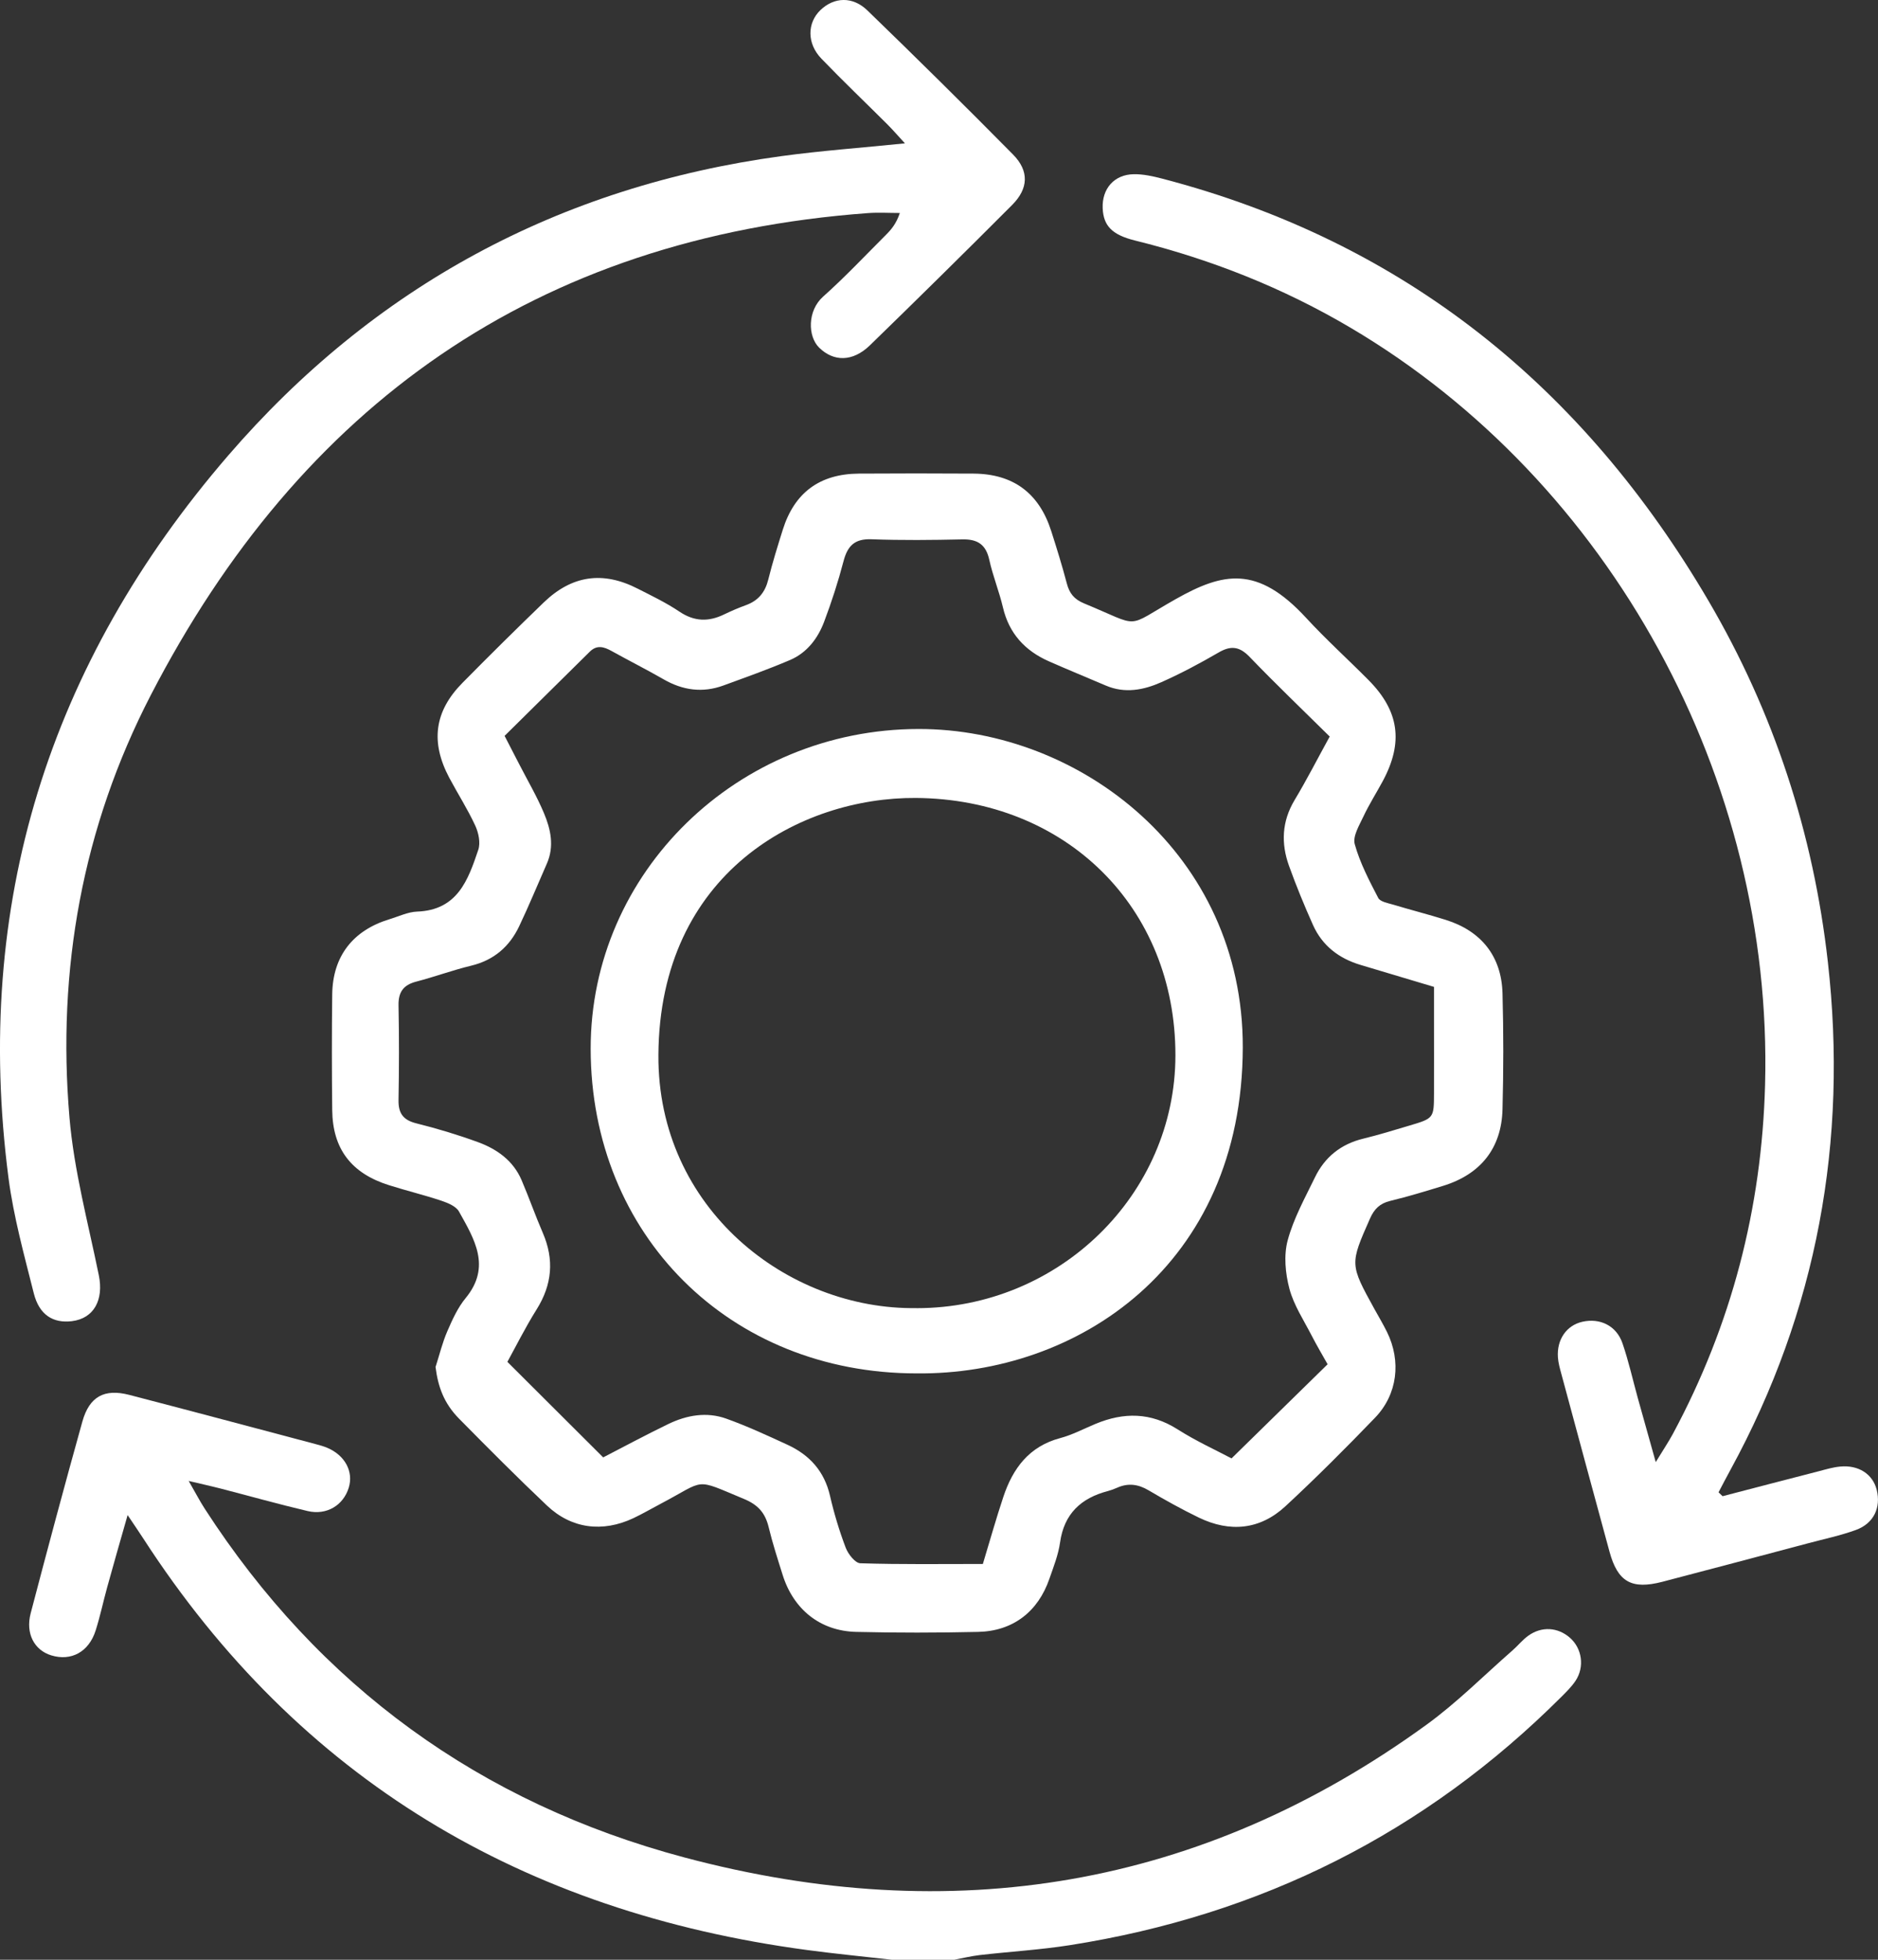
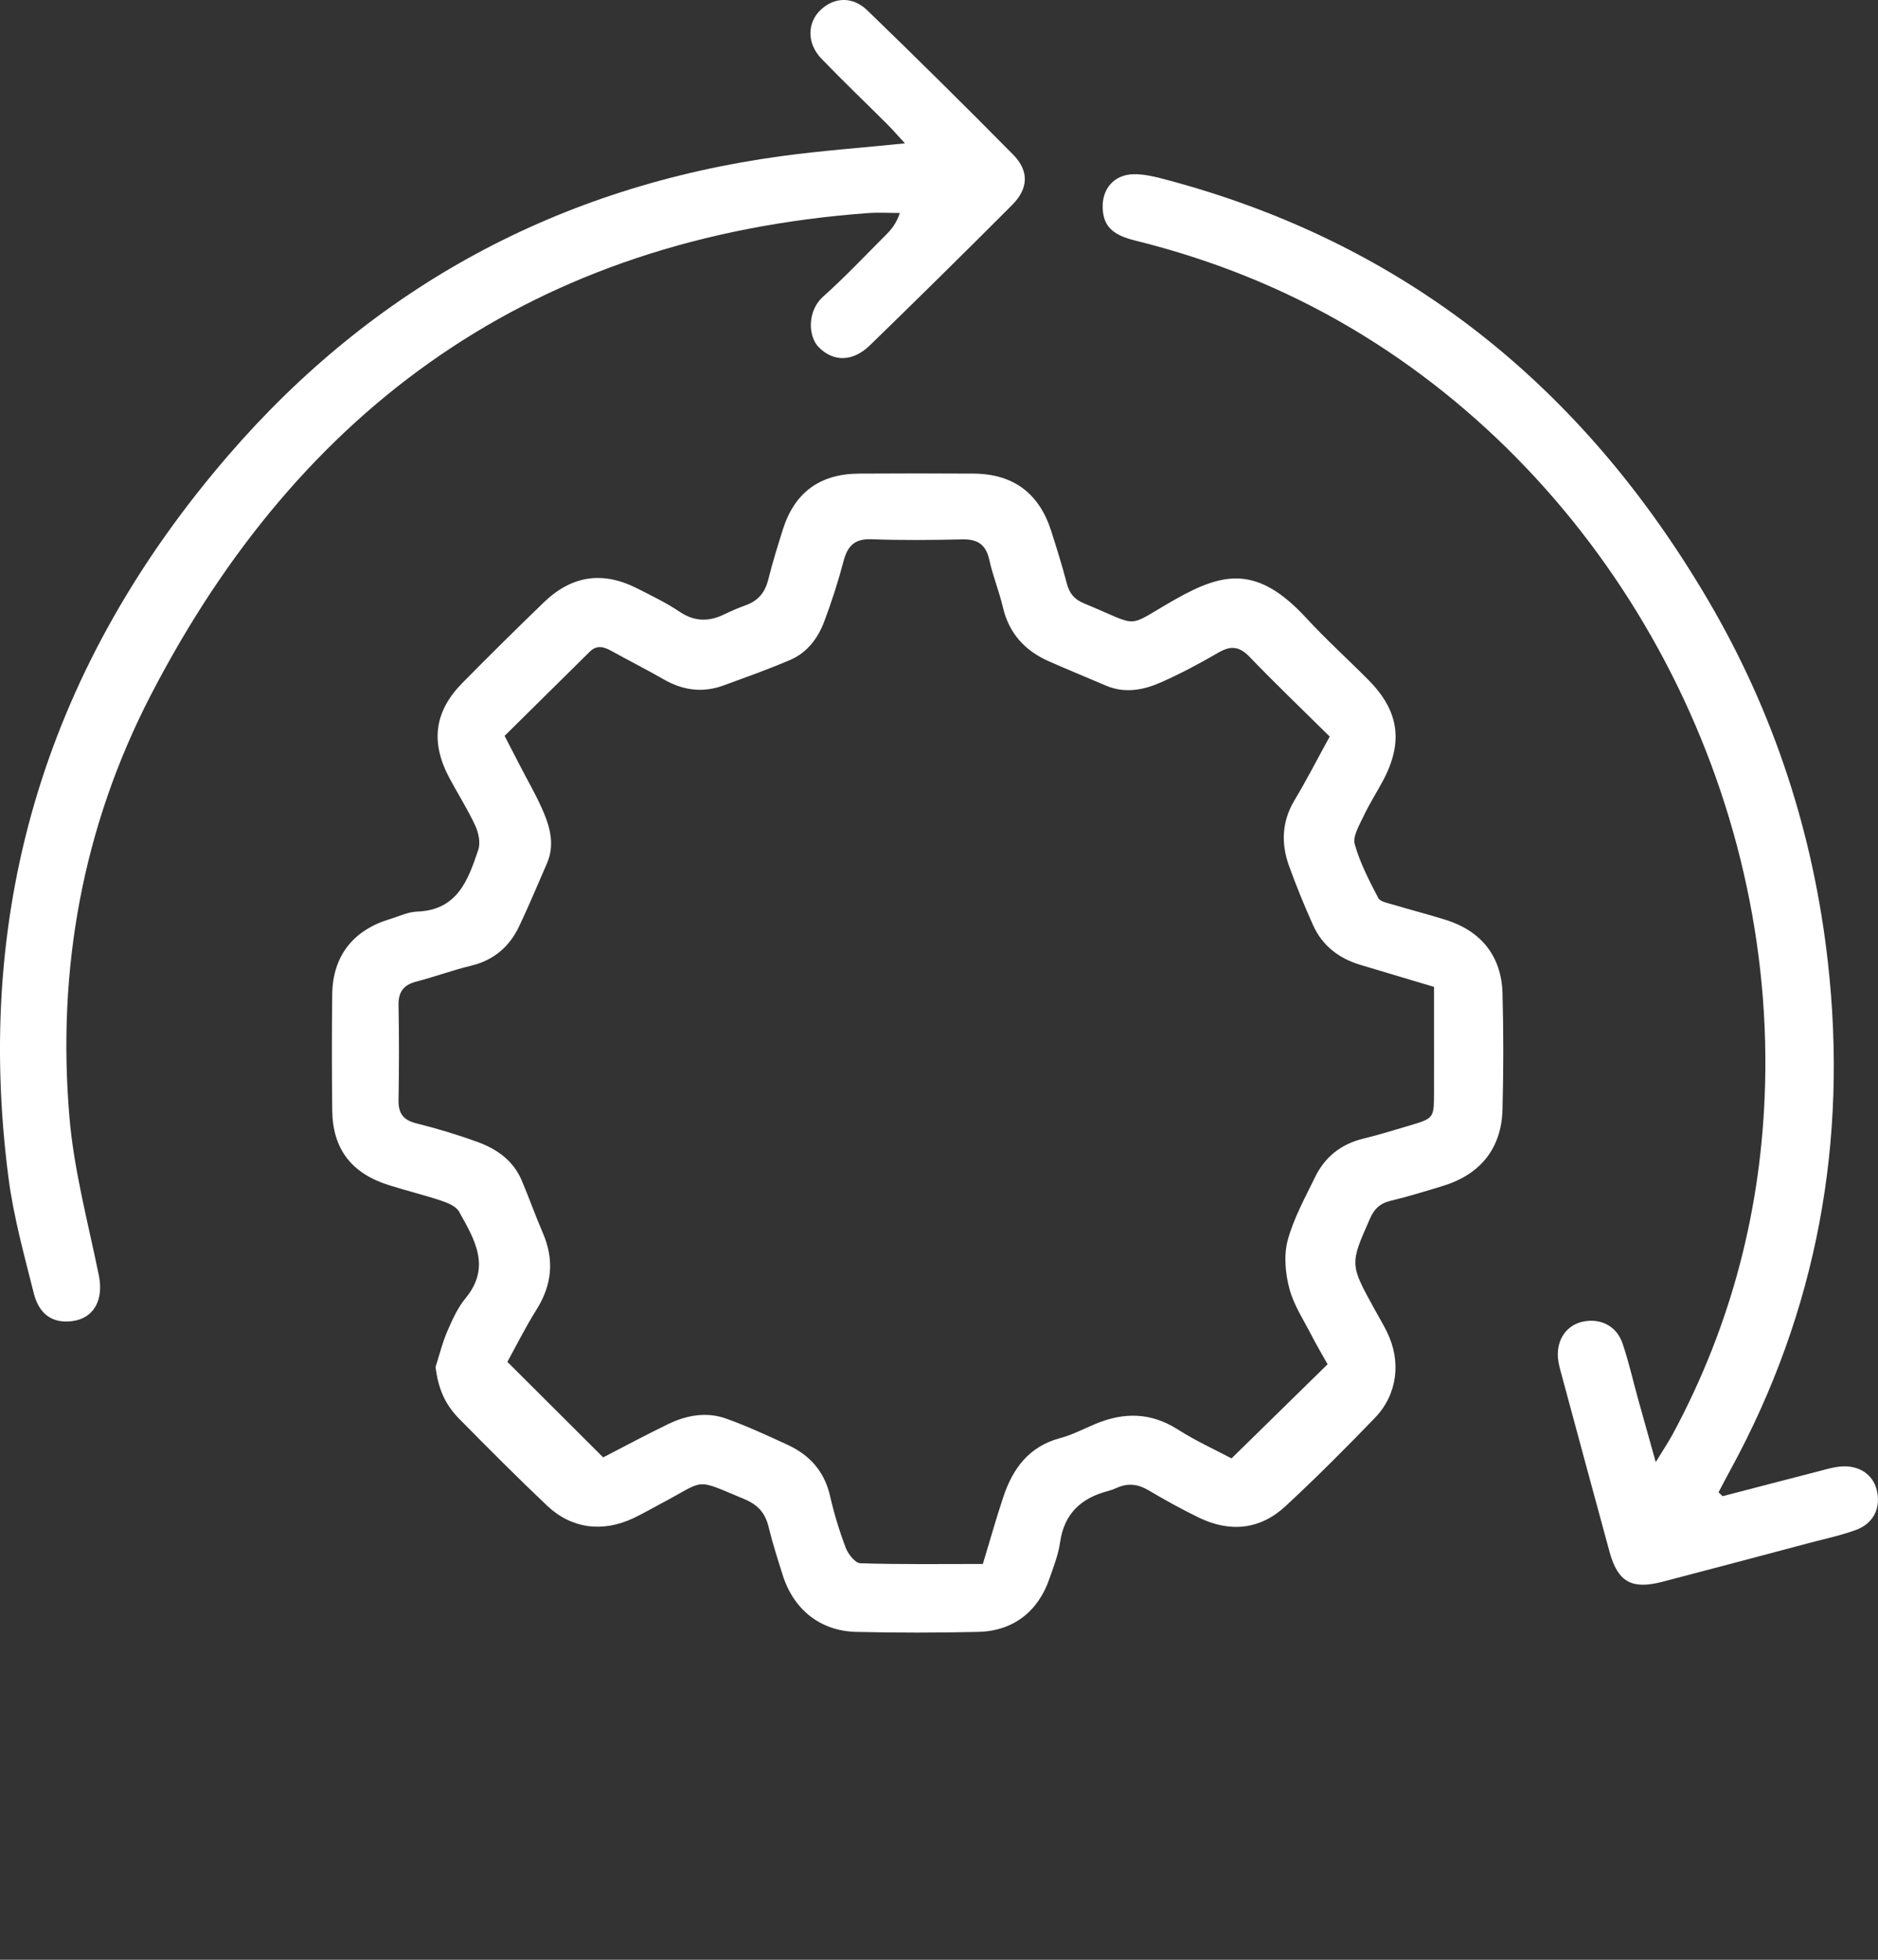
<svg xmlns="http://www.w3.org/2000/svg" width="92" height="96" viewBox="0 0 92 96" fill="none">
  <rect x="0" y="0" width="92" height="96" fill="#333333" stroke="none" />
  <g clip-path="url(#clip0_1290_1684)">
-     <path d="M43.699 96C42.308 95.842 40.914 95.707 39.528 95.521C25.617 93.659 14.646 87.15 7.02 75.365C6.816 75.049 6.602 74.74 6.252 74.217C5.873 75.544 5.556 76.644 5.253 77.744C5.058 78.451 4.907 79.172 4.686 79.869C4.353 80.923 3.485 81.388 2.508 81.088C1.683 80.834 1.243 80.023 1.502 79.03C2.324 75.893 3.163 72.761 4.035 69.636C4.379 68.408 5.112 68.013 6.332 68.329C9.387 69.122 12.435 69.938 15.488 70.747C15.676 70.796 15.866 70.85 16.043 70.926C16.905 71.296 17.326 72.091 17.084 72.877C16.818 73.74 16.003 74.238 15.069 74.019C13.629 73.68 12.202 73.277 10.769 72.907C10.362 72.803 9.953 72.712 9.243 72.545C9.587 73.14 9.786 73.528 10.024 73.896C15.636 82.588 23.518 88.322 33.532 90.989C46.621 94.475 58.83 92.501 69.864 84.499C71.37 83.409 72.693 82.072 74.097 80.844C74.36 80.614 74.583 80.332 74.863 80.13C75.523 79.653 76.313 79.707 76.907 80.225C77.5 80.744 77.636 81.648 77.185 82.332C76.994 82.62 76.74 82.869 76.494 83.116C69.814 89.784 61.772 93.814 52.414 95.284C50.952 95.514 49.469 95.6 47.995 95.77C47.575 95.819 47.161 95.921 46.743 96H43.695H43.699Z" fill="white" />
    <path d="M21.344 66.941C21.53 66.362 21.673 65.764 21.916 65.206C22.16 64.641 22.425 64.055 22.813 63.585C24.078 62.046 23.234 60.693 22.484 59.346C22.343 59.093 21.948 58.928 21.636 58.823C20.787 58.539 19.913 58.328 19.06 58.058C17.21 57.477 16.296 56.282 16.275 54.382C16.254 52.489 16.252 50.594 16.275 48.701C16.301 46.839 17.29 45.571 19.086 45.027C19.532 44.892 19.981 44.672 20.433 44.655C22.418 44.583 22.933 43.1 23.429 41.632C23.547 41.286 23.445 40.797 23.283 40.446C22.912 39.642 22.428 38.886 22.009 38.1C21.079 36.345 21.279 34.842 22.658 33.447C23.967 32.12 25.293 30.808 26.635 29.513C28.019 28.178 29.535 27.964 31.236 28.834C31.93 29.187 32.639 29.527 33.281 29.959C34.012 30.452 34.712 30.468 35.476 30.096C35.826 29.927 36.186 29.773 36.55 29.641C37.152 29.42 37.483 29.008 37.636 28.392C37.84 27.569 38.094 26.755 38.348 25.946C38.919 24.13 40.157 23.214 42.071 23.2C43.946 23.188 45.819 23.188 47.695 23.2C49.638 23.214 50.905 24.155 51.499 26.018C51.77 26.864 52.033 27.713 52.259 28.571C52.386 29.057 52.609 29.352 53.109 29.559C55.972 30.738 55.051 30.787 57.589 29.352C59.922 28.034 61.598 27.678 63.984 30.266C64.957 31.322 66.026 32.289 67.039 33.31C68.545 34.828 68.759 36.361 67.742 38.258C67.431 38.837 67.074 39.395 66.794 39.991C66.59 40.428 66.259 40.965 66.367 41.353C66.621 42.269 67.076 43.137 67.518 43.988C67.615 44.172 67.986 44.237 68.245 44.313C69.102 44.572 69.972 44.792 70.825 45.06C72.562 45.604 73.556 46.841 73.605 48.657C73.657 50.55 73.655 52.445 73.605 54.338C73.558 56.247 72.531 57.526 70.691 58.091C69.836 58.353 68.978 58.616 68.106 58.826C67.596 58.949 67.321 59.223 67.114 59.691C66.127 61.928 66.118 61.92 67.335 64.13C67.542 64.502 67.76 64.869 67.948 65.25C68.651 66.683 68.463 68.303 67.361 69.448C65.934 70.929 64.477 72.389 62.966 73.789C61.725 74.935 60.256 75.077 58.733 74.342C57.892 73.935 57.074 73.48 56.27 73.005C55.756 72.701 55.262 72.635 54.719 72.88C54.578 72.942 54.43 72.998 54.28 73.038C52.952 73.384 52.127 74.156 51.93 75.561C51.845 76.165 51.61 76.754 51.408 77.337C50.853 78.949 49.624 79.902 47.918 79.939C45.927 79.984 43.934 79.986 41.944 79.939C40.179 79.897 38.87 78.839 38.339 77.142C38.096 76.368 37.845 75.596 37.655 74.807C37.488 74.117 37.142 73.714 36.44 73.424C33.96 72.394 34.62 72.477 32.369 73.661C31.92 73.896 31.483 74.154 31.025 74.37C29.516 75.079 27.995 74.886 26.799 73.754C25.333 72.366 23.906 70.931 22.489 69.494C21.756 68.75 21.459 67.948 21.335 66.95L21.344 66.941ZM24.719 36.047C24.989 36.568 25.218 37.007 25.443 37.449C25.85 38.24 26.303 39.012 26.646 39.828C26.978 40.618 27.163 41.456 26.79 42.304C26.338 43.33 25.913 44.367 25.431 45.378C24.959 46.369 24.198 47.034 23.084 47.304C22.176 47.522 21.295 47.85 20.39 48.085C19.756 48.25 19.511 48.601 19.523 49.248C19.554 50.794 19.551 52.34 19.523 53.884C19.511 54.528 19.744 54.866 20.397 55.028C21.415 55.282 22.425 55.586 23.413 55.947C24.35 56.289 25.145 56.858 25.551 57.809C25.916 58.66 26.221 59.539 26.59 60.391C27.156 61.7 27.051 62.925 26.289 64.141C25.72 65.05 25.241 66.015 24.856 66.711C26.505 68.357 28.002 69.85 29.549 71.391C30.526 70.887 31.619 70.299 32.738 69.757C33.641 69.32 34.616 69.148 35.577 69.492C36.602 69.859 37.596 70.32 38.583 70.775C39.666 71.275 40.386 72.077 40.66 73.27C40.858 74.133 41.116 74.989 41.431 75.819C41.549 76.128 41.894 76.57 42.146 76.577C44.127 76.64 46.113 76.612 48.148 76.612C48.501 75.449 48.801 74.375 49.154 73.319C49.617 71.933 50.409 70.852 51.939 70.445C52.536 70.287 53.095 69.987 53.671 69.748C55.055 69.173 56.371 69.182 57.685 70.015C58.59 70.592 59.577 71.04 60.331 71.44C61.972 69.831 63.462 68.373 65.037 66.829C64.813 66.429 64.519 65.934 64.256 65.425C63.868 64.669 63.38 63.934 63.166 63.13C62.966 62.376 62.884 61.497 63.081 60.76C63.368 59.691 63.925 58.688 64.414 57.679C64.893 56.686 65.683 56.044 66.785 55.777C67.542 55.593 68.287 55.363 69.034 55.14C70.242 54.782 70.245 54.777 70.249 53.561C70.254 52.364 70.249 51.166 70.249 49.966C70.249 49.438 70.249 48.908 70.249 48.343C68.961 47.957 67.81 47.611 66.658 47.269C65.591 46.953 64.776 46.325 64.322 45.313C63.897 44.362 63.499 43.395 63.147 42.416C62.75 41.311 62.794 40.235 63.422 39.188C64.016 38.2 64.541 37.168 65.14 36.08C63.798 34.752 62.48 33.494 61.22 32.182C60.722 31.664 60.301 31.61 59.692 31.966C58.785 32.494 57.854 32.989 56.898 33.415C56.033 33.801 55.112 33.984 54.176 33.584C53.246 33.187 52.308 32.803 51.382 32.394C50.207 31.875 49.431 31.027 49.133 29.757C48.947 28.969 48.637 28.211 48.463 27.42C48.299 26.681 47.897 26.406 47.147 26.422C45.664 26.455 44.176 26.471 42.696 26.416C41.861 26.383 41.518 26.746 41.323 27.49C41.06 28.494 40.738 29.49 40.371 30.462C40.063 31.275 39.535 31.973 38.708 32.329C37.636 32.787 36.534 33.178 35.436 33.58C34.418 33.952 33.45 33.817 32.515 33.28C31.671 32.796 30.802 32.357 29.951 31.885C29.579 31.678 29.236 31.582 28.891 31.924C27.516 33.287 26.136 34.647 24.719 36.047Z" fill="white" />
    <path d="M84.39 73.291C85.965 72.882 87.54 72.468 89.117 72.064C89.455 71.975 89.796 71.873 90.144 71.84C91.048 71.752 91.746 72.212 91.937 72.98C92.153 73.847 91.796 74.624 90.919 74.945C90.153 75.224 89.347 75.391 88.557 75.603C86.183 76.233 83.812 76.865 81.438 77.484C79.927 77.877 79.25 77.491 78.846 76.007C78.054 73.103 77.269 70.194 76.484 67.287C76.414 67.027 76.339 66.764 76.32 66.497C76.256 65.618 76.74 64.925 77.514 64.748C78.381 64.55 79.185 64.939 79.481 65.797C79.782 66.671 79.984 67.58 80.23 68.473C80.494 69.424 80.762 70.373 81.112 71.622C81.495 70.992 81.746 70.622 81.956 70.231C84.825 64.888 86.306 59.191 86.468 53.136C86.872 38.168 78.91 23.59 66.172 16.061C62.865 14.105 59.33 12.703 55.596 11.78C54.48 11.503 54.056 11.062 54.019 10.206C53.977 9.246 54.581 8.546 55.547 8.534C56.005 8.527 56.477 8.632 56.926 8.748C68.83 11.852 77.572 18.991 83.688 29.418C86.903 34.898 88.837 40.832 89.544 47.125C90.531 55.884 89.025 64.204 84.776 71.994C84.576 72.361 84.383 72.731 84.188 73.101C84.254 73.166 84.322 73.231 84.388 73.294L84.39 73.291Z" fill="white" />
    <path d="M44.329 7.02C43.972 6.632 43.727 6.348 43.462 6.083C42.39 5.014 41.29 3.965 40.24 2.874C39.523 2.133 39.537 1.121 40.195 0.491C40.863 -0.146 41.77 -0.193 42.501 0.519C44.903 2.844 47.281 5.193 49.629 7.571C50.421 8.374 50.386 9.236 49.584 10.039C47.279 12.35 44.954 14.643 42.614 16.917C41.772 17.733 40.837 17.726 40.127 17.028C39.568 16.477 39.547 15.222 40.322 14.531C41.394 13.575 42.381 12.524 43.398 11.508C43.664 11.243 43.906 10.957 44.082 10.434C43.563 10.434 43.044 10.401 42.527 10.438C26.233 11.636 14.719 19.87 7.384 34.056C4.04 40.526 2.785 47.504 3.403 54.74C3.624 57.337 4.317 59.9 4.841 62.469C5.088 63.676 4.602 64.585 3.521 64.718C2.599 64.83 1.92 64.409 1.655 63.351C1.185 61.481 0.665 59.605 0.416 57.7C-1.318 44.332 2.381 32.51 11.178 22.314C18.301 14.059 27.38 9.129 38.294 7.646C40.221 7.383 42.165 7.244 44.327 7.023L44.329 7.02Z" fill="white" />
-     <path d="M44.893 67.276C35.746 67.271 28.947 60.5 28.936 51.38C28.924 42.734 36.141 35.721 44.997 35.71C52.936 35.7 60.903 41.855 60.882 51.308C60.858 62.009 52.778 67.364 44.893 67.276ZM44.905 64.081C51.88 64.081 57.577 58.519 57.582 51.696C57.587 44.423 52.202 39.139 44.863 39.088C39.232 39.051 32.306 42.734 32.254 51.68C32.209 59.205 38.592 64.176 44.905 64.078V64.081Z" fill="white" />
  </g>
  <defs>
    <clipPath id="clip0_1290_1684">
      <rect width="92" height="96" fill="white" />
    </clipPath>
  </defs>
</svg>